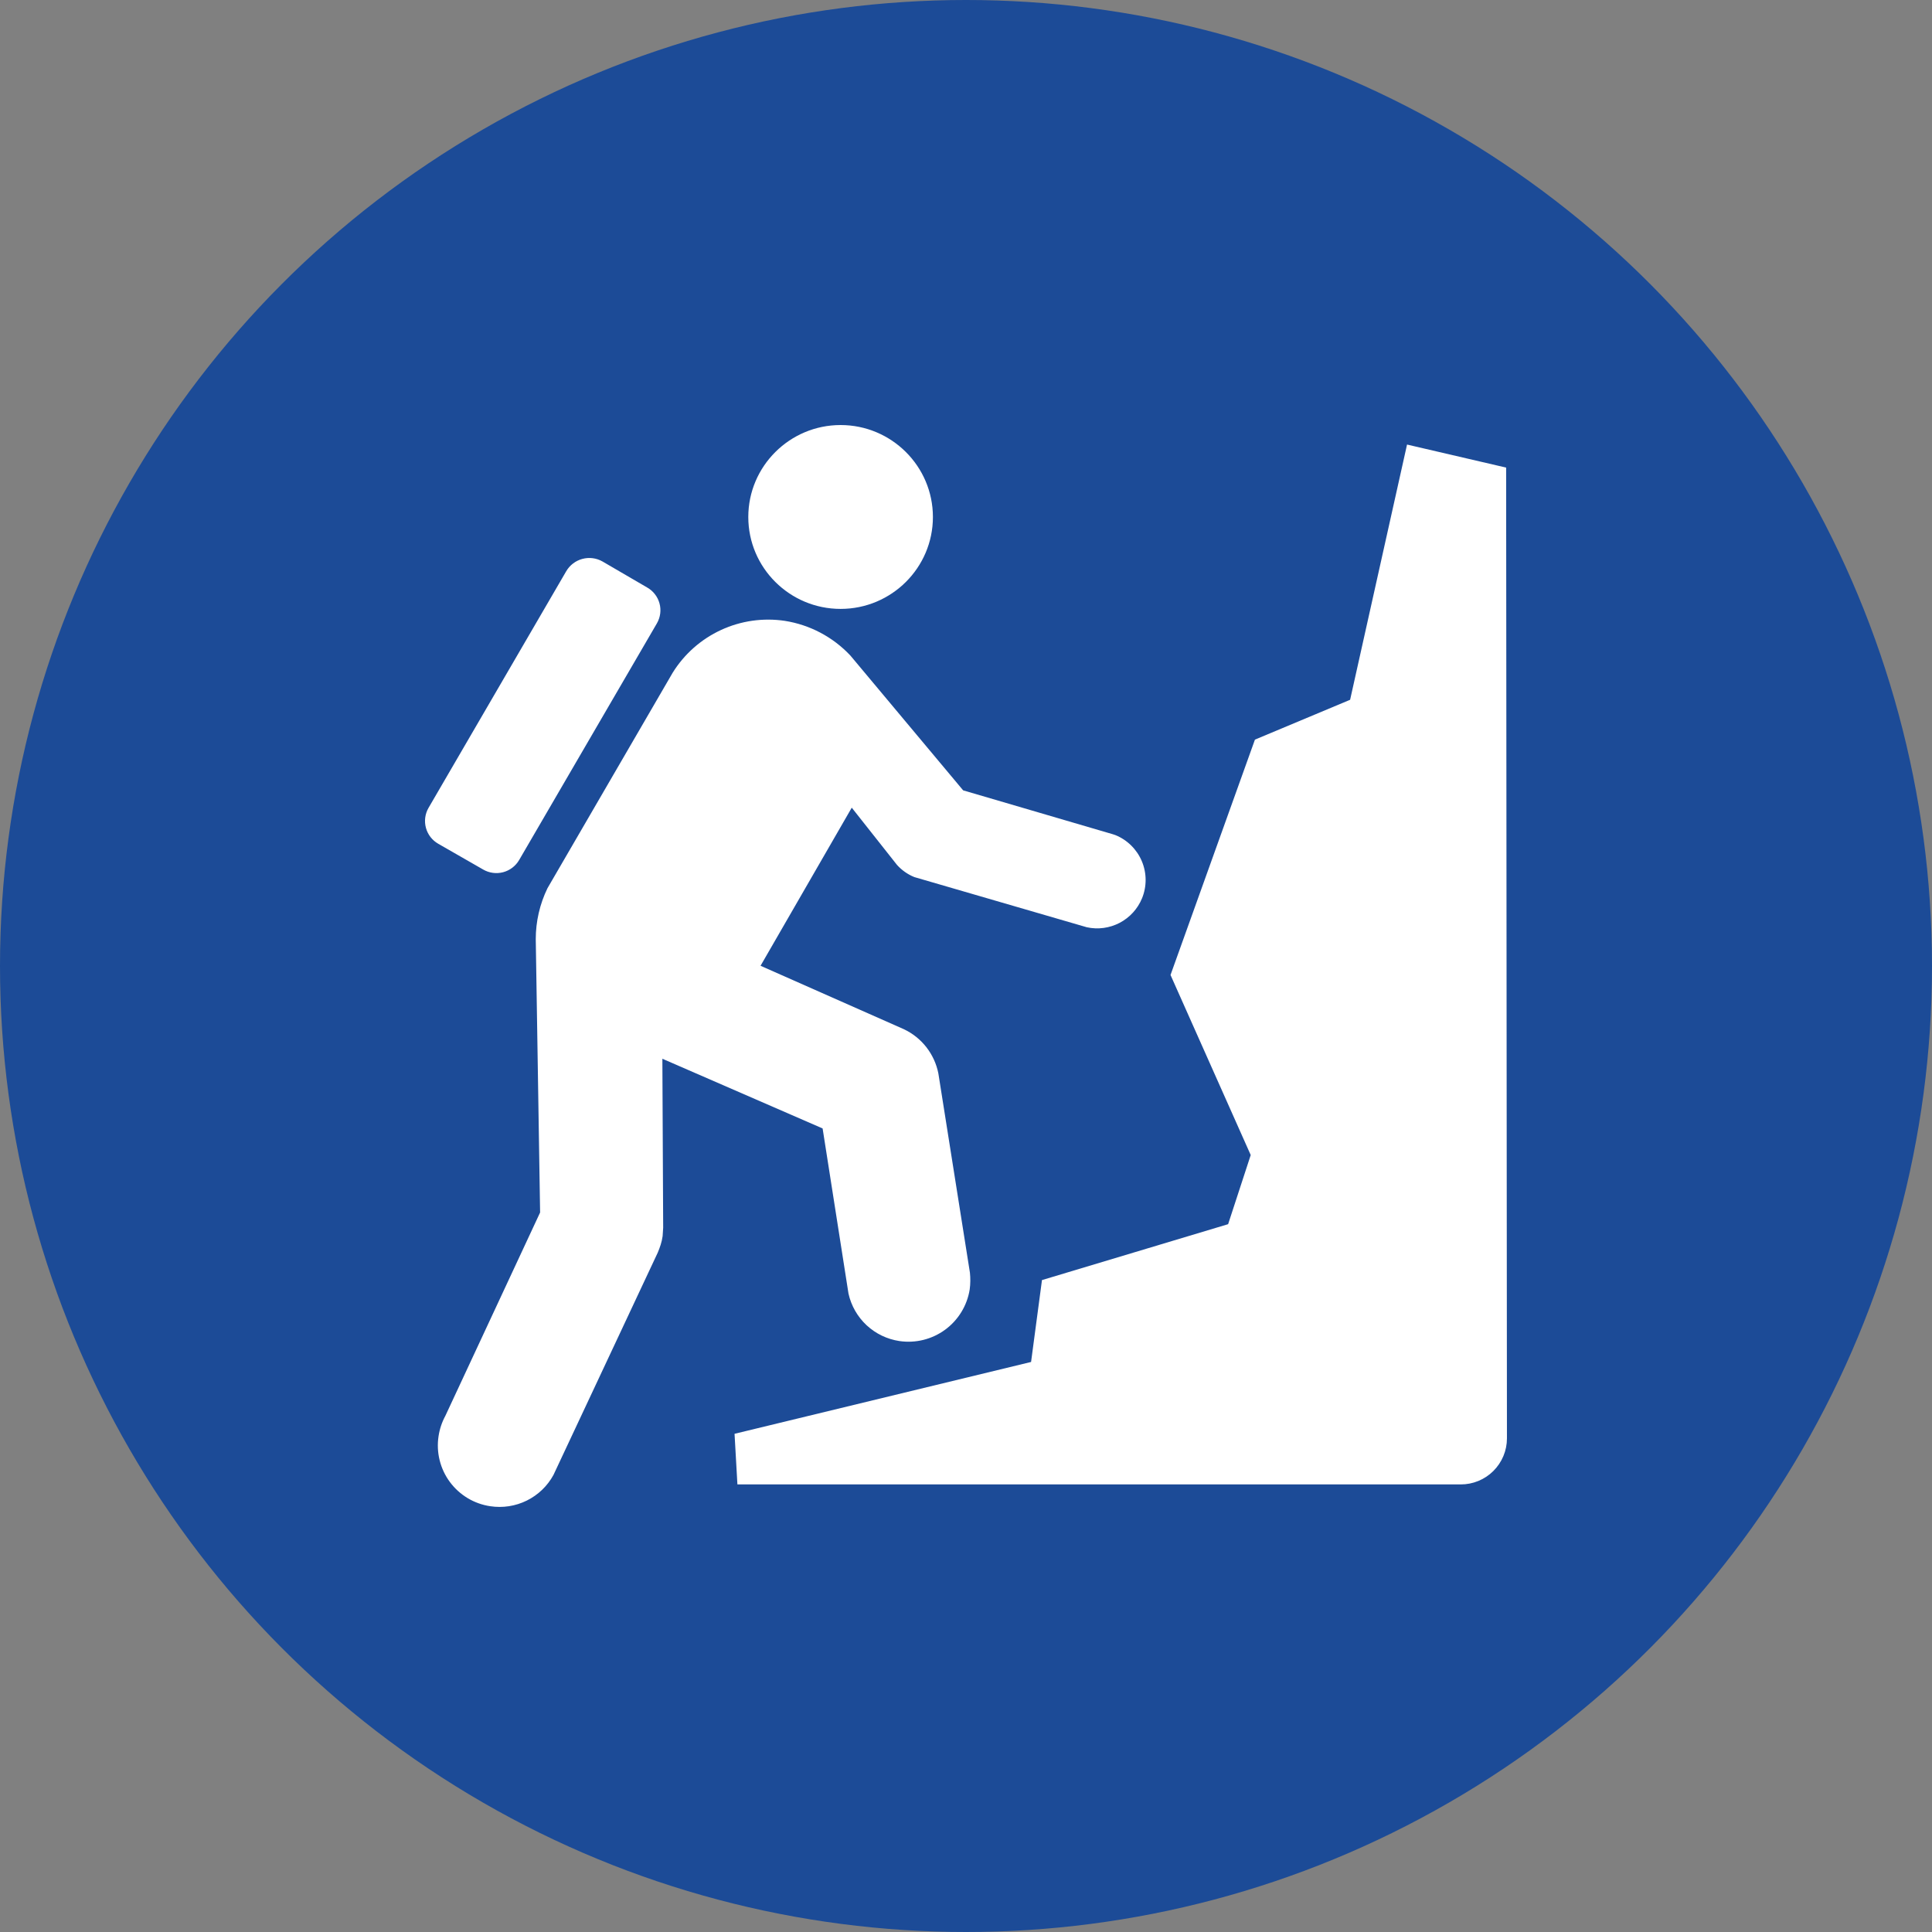
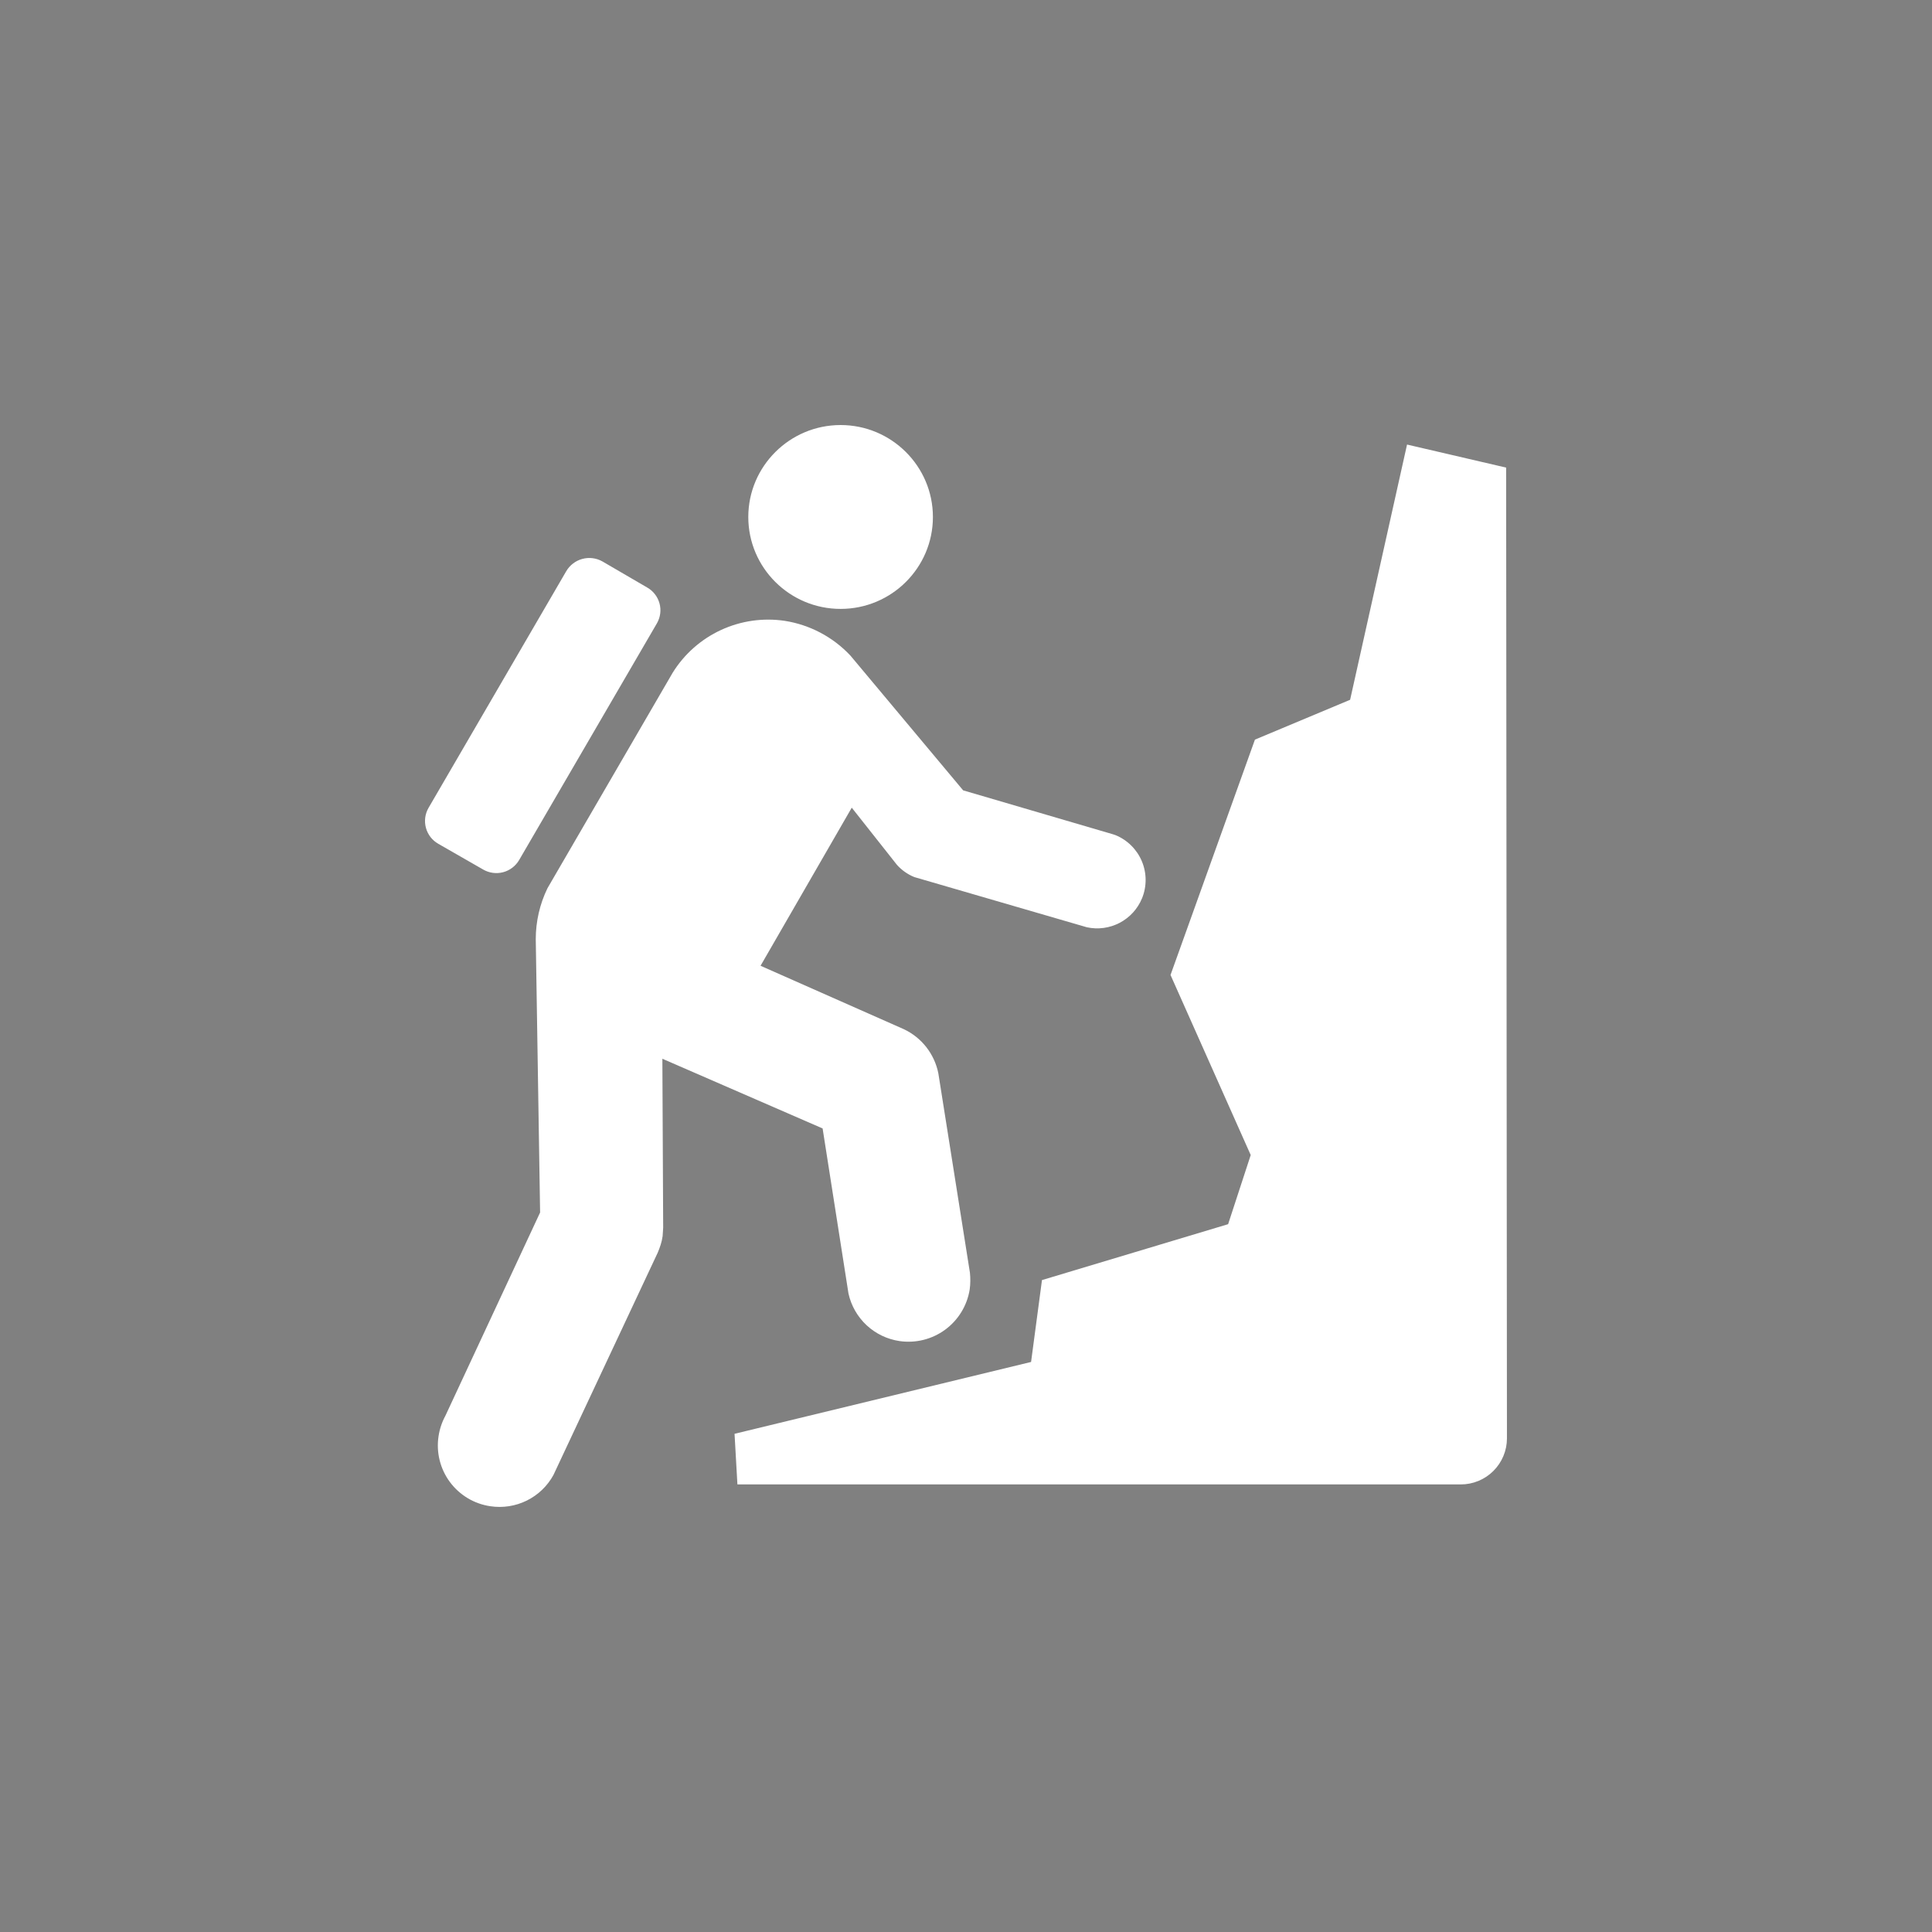
<svg xmlns="http://www.w3.org/2000/svg" width="120" height="120" viewBox="0 0 120 120" fill="none">
  <rect x="0" y="0" width="120" height="120" fill="#808080" stroke="none" />
-   <circle cx="60" cy="60" r="60" fill="#1C4B97" />
-   <path d="M34.004 55.17C33.525 56.157 33.277 57.239 33.277 58.335L33.547 75.31L27.66 87.944C27.447 88.337 27.305 88.764 27.239 89.207C27.163 89.703 27.186 90.21 27.307 90.698C27.427 91.185 27.643 91.644 27.942 92.048C28.241 92.452 28.616 92.793 29.047 93.052C29.477 93.31 29.955 93.481 30.452 93.554C31.226 93.672 32.018 93.55 32.72 93.203C33.422 92.856 34.001 92.301 34.376 91.613L40.853 77.804C40.987 77.483 41.108 77.146 41.157 76.776L41.191 76.255L41.141 65.761L51.094 70.09L52.701 80.346C52.868 81.1 53.26 81.785 53.824 82.312C54.389 82.838 55.1 83.181 55.864 83.295C56.866 83.443 57.886 83.19 58.703 82.591C59.52 81.992 60.068 81.096 60.229 80.096C60.278 79.741 60.278 79.387 60.244 79.051L58.283 66.67C58.165 66.076 57.909 65.517 57.536 65.04C57.163 64.563 56.683 64.18 56.135 63.923L47.239 59.986L52.904 50.166L55.714 53.721C56.001 54.04 56.373 54.31 56.794 54.478L67.502 57.593C68.194 57.745 68.918 57.647 69.546 57.318C70.173 56.989 70.665 56.449 70.934 55.793C71.084 55.427 71.159 55.034 71.157 54.639C71.154 54.243 71.074 53.852 70.92 53.488C70.766 53.123 70.542 52.793 70.26 52.515C69.978 52.237 69.645 52.017 69.278 51.869L69.126 51.818L59.823 49.09L52.82 40.719C51.739 39.567 50.305 38.807 48.745 38.562C47.397 38.361 46.02 38.558 44.783 39.13C43.546 39.702 42.504 40.622 41.784 41.779L34.004 55.17ZM64.719 79.508L64.042 84.594L45.624 89.056L45.802 92.2H90.722C91.099 92.202 91.472 92.129 91.821 91.986C92.17 91.843 92.487 91.633 92.754 91.367C93.021 91.101 93.234 90.785 93.379 90.438C93.524 90.09 93.599 89.717 93.599 89.34L93.549 29.043L87.394 27.612L83.858 43.465L77.946 45.94L72.703 60.557L77.684 71.742L76.281 76.036L64.719 79.508ZM52.212 37.82C55.375 37.82 57.945 35.261 57.945 32.111C57.944 28.962 55.375 26.4 52.212 26.4C49.05 26.4 46.478 28.962 46.478 32.111C46.477 35.261 49.048 37.82 52.212 37.82ZM40.804 38.713C40.91 38.527 40.979 38.322 41.007 38.11C41.034 37.897 41.019 37.681 40.962 37.475C40.905 37.268 40.809 37.075 40.677 36.906C40.545 36.736 40.381 36.595 40.195 36.49L37.42 34.873C37.041 34.658 36.592 34.601 36.171 34.715C35.75 34.828 35.39 35.103 35.17 35.479L26.613 50.185C26.507 50.37 26.438 50.575 26.411 50.788C26.384 51 26.4 51.216 26.456 51.422C26.512 51.629 26.609 51.822 26.74 51.991C26.872 52.16 27.035 52.302 27.221 52.408L30.012 54.009C30.387 54.226 30.832 54.285 31.25 54.175C31.668 54.064 32.026 53.792 32.244 53.419L40.804 38.713Z" fill="white" />
+   <path d="M34.004 55.17C33.525 56.157 33.277 57.239 33.277 58.335L33.547 75.31L27.66 87.944C27.447 88.337 27.305 88.764 27.239 89.207C27.163 89.703 27.186 90.21 27.307 90.698C27.427 91.185 27.643 91.644 27.942 92.048C28.241 92.452 28.616 92.793 29.047 93.052C29.477 93.31 29.955 93.481 30.452 93.554C31.226 93.672 32.018 93.55 32.72 93.203C33.422 92.856 34.001 92.301 34.376 91.613L40.853 77.804C40.987 77.483 41.108 77.146 41.157 76.776L41.191 76.255L41.141 65.761L51.094 70.09L52.701 80.346C52.868 81.1 53.26 81.785 53.824 82.312C54.389 82.838 55.1 83.181 55.864 83.295C56.866 83.443 57.886 83.19 58.703 82.591C59.52 81.992 60.068 81.096 60.229 80.096C60.278 79.741 60.278 79.387 60.244 79.051L58.283 66.67C58.165 66.076 57.909 65.517 57.536 65.04C57.163 64.563 56.683 64.18 56.135 63.923L47.239 59.986L52.904 50.166L55.714 53.721C56.001 54.04 56.373 54.31 56.794 54.478L67.502 57.593C68.194 57.745 68.918 57.647 69.546 57.318C70.173 56.989 70.665 56.449 70.934 55.793C71.084 55.427 71.159 55.034 71.157 54.639C71.154 54.243 71.074 53.852 70.92 53.488C70.766 53.123 70.542 52.793 70.26 52.515C69.978 52.237 69.645 52.017 69.278 51.869L69.126 51.818L59.823 49.09L52.82 40.719C51.739 39.567 50.305 38.807 48.745 38.562C47.397 38.361 46.02 38.558 44.783 39.13C43.546 39.702 42.504 40.622 41.784 41.779L34.004 55.17M64.719 79.508L64.042 84.594L45.624 89.056L45.802 92.2H90.722C91.099 92.202 91.472 92.129 91.821 91.986C92.17 91.843 92.487 91.633 92.754 91.367C93.021 91.101 93.234 90.785 93.379 90.438C93.524 90.09 93.599 89.717 93.599 89.34L93.549 29.043L87.394 27.612L83.858 43.465L77.946 45.94L72.703 60.557L77.684 71.742L76.281 76.036L64.719 79.508ZM52.212 37.82C55.375 37.82 57.945 35.261 57.945 32.111C57.944 28.962 55.375 26.4 52.212 26.4C49.05 26.4 46.478 28.962 46.478 32.111C46.477 35.261 49.048 37.82 52.212 37.82ZM40.804 38.713C40.91 38.527 40.979 38.322 41.007 38.11C41.034 37.897 41.019 37.681 40.962 37.475C40.905 37.268 40.809 37.075 40.677 36.906C40.545 36.736 40.381 36.595 40.195 36.49L37.42 34.873C37.041 34.658 36.592 34.601 36.171 34.715C35.75 34.828 35.39 35.103 35.17 35.479L26.613 50.185C26.507 50.37 26.438 50.575 26.411 50.788C26.384 51 26.4 51.216 26.456 51.422C26.512 51.629 26.609 51.822 26.74 51.991C26.872 52.16 27.035 52.302 27.221 52.408L30.012 54.009C30.387 54.226 30.832 54.285 31.25 54.175C31.668 54.064 32.026 53.792 32.244 53.419L40.804 38.713Z" fill="white" />
</svg>